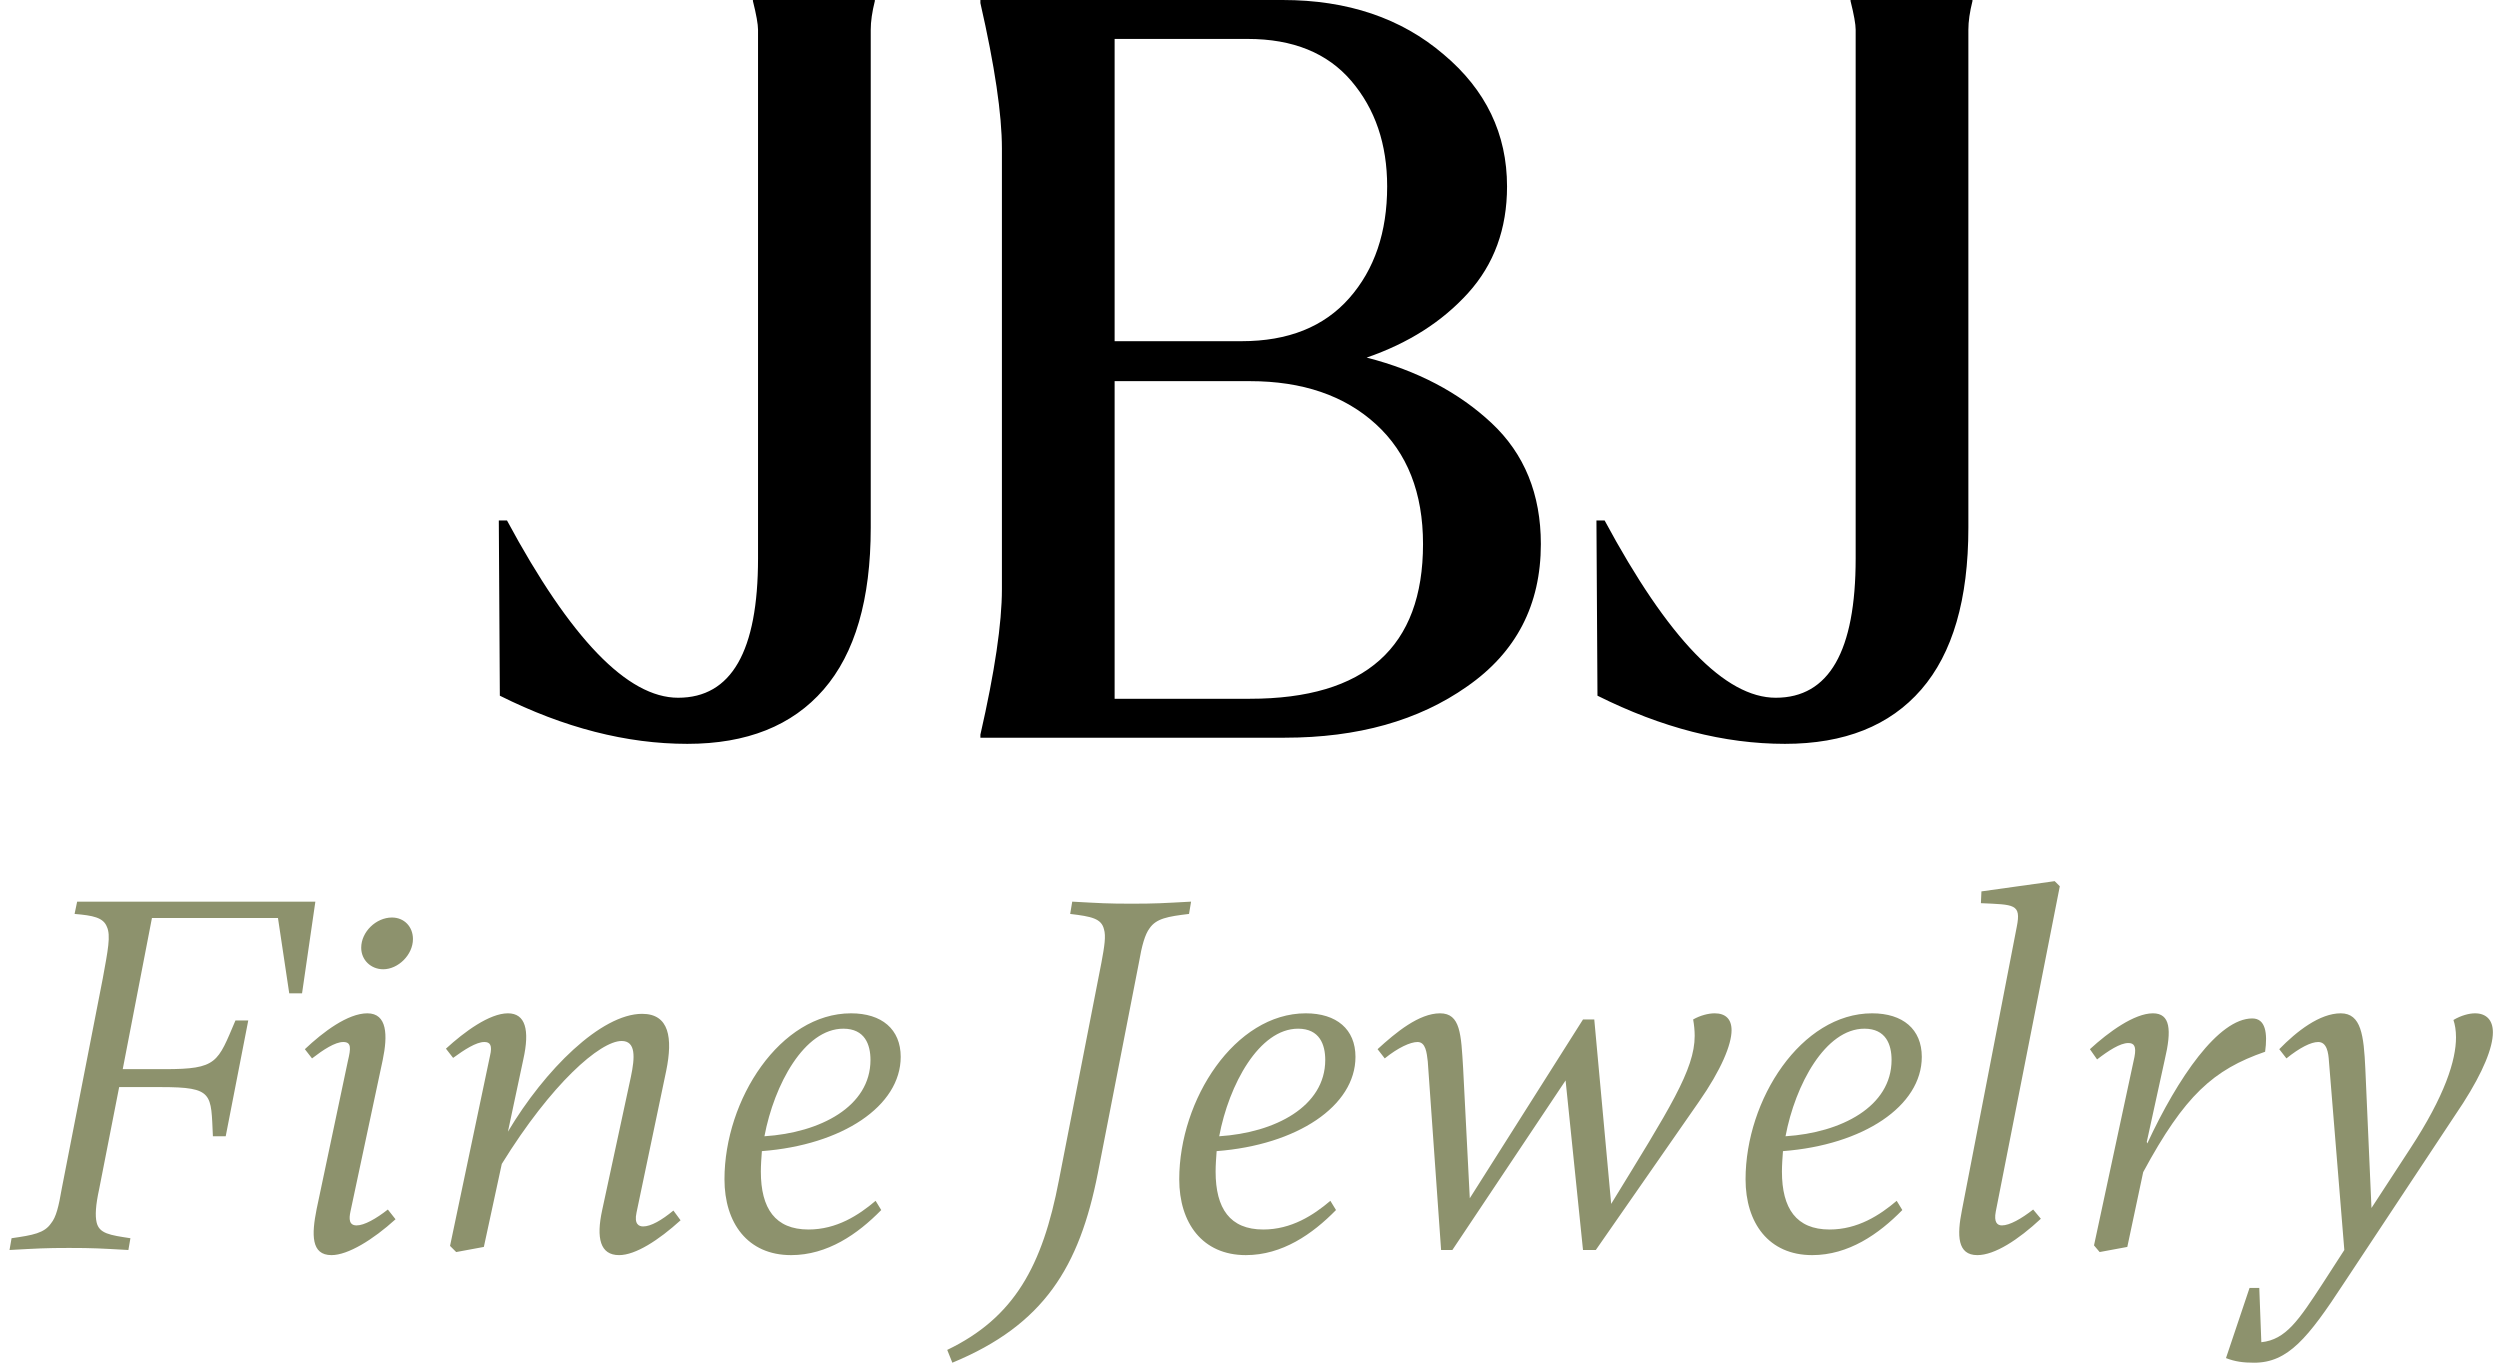
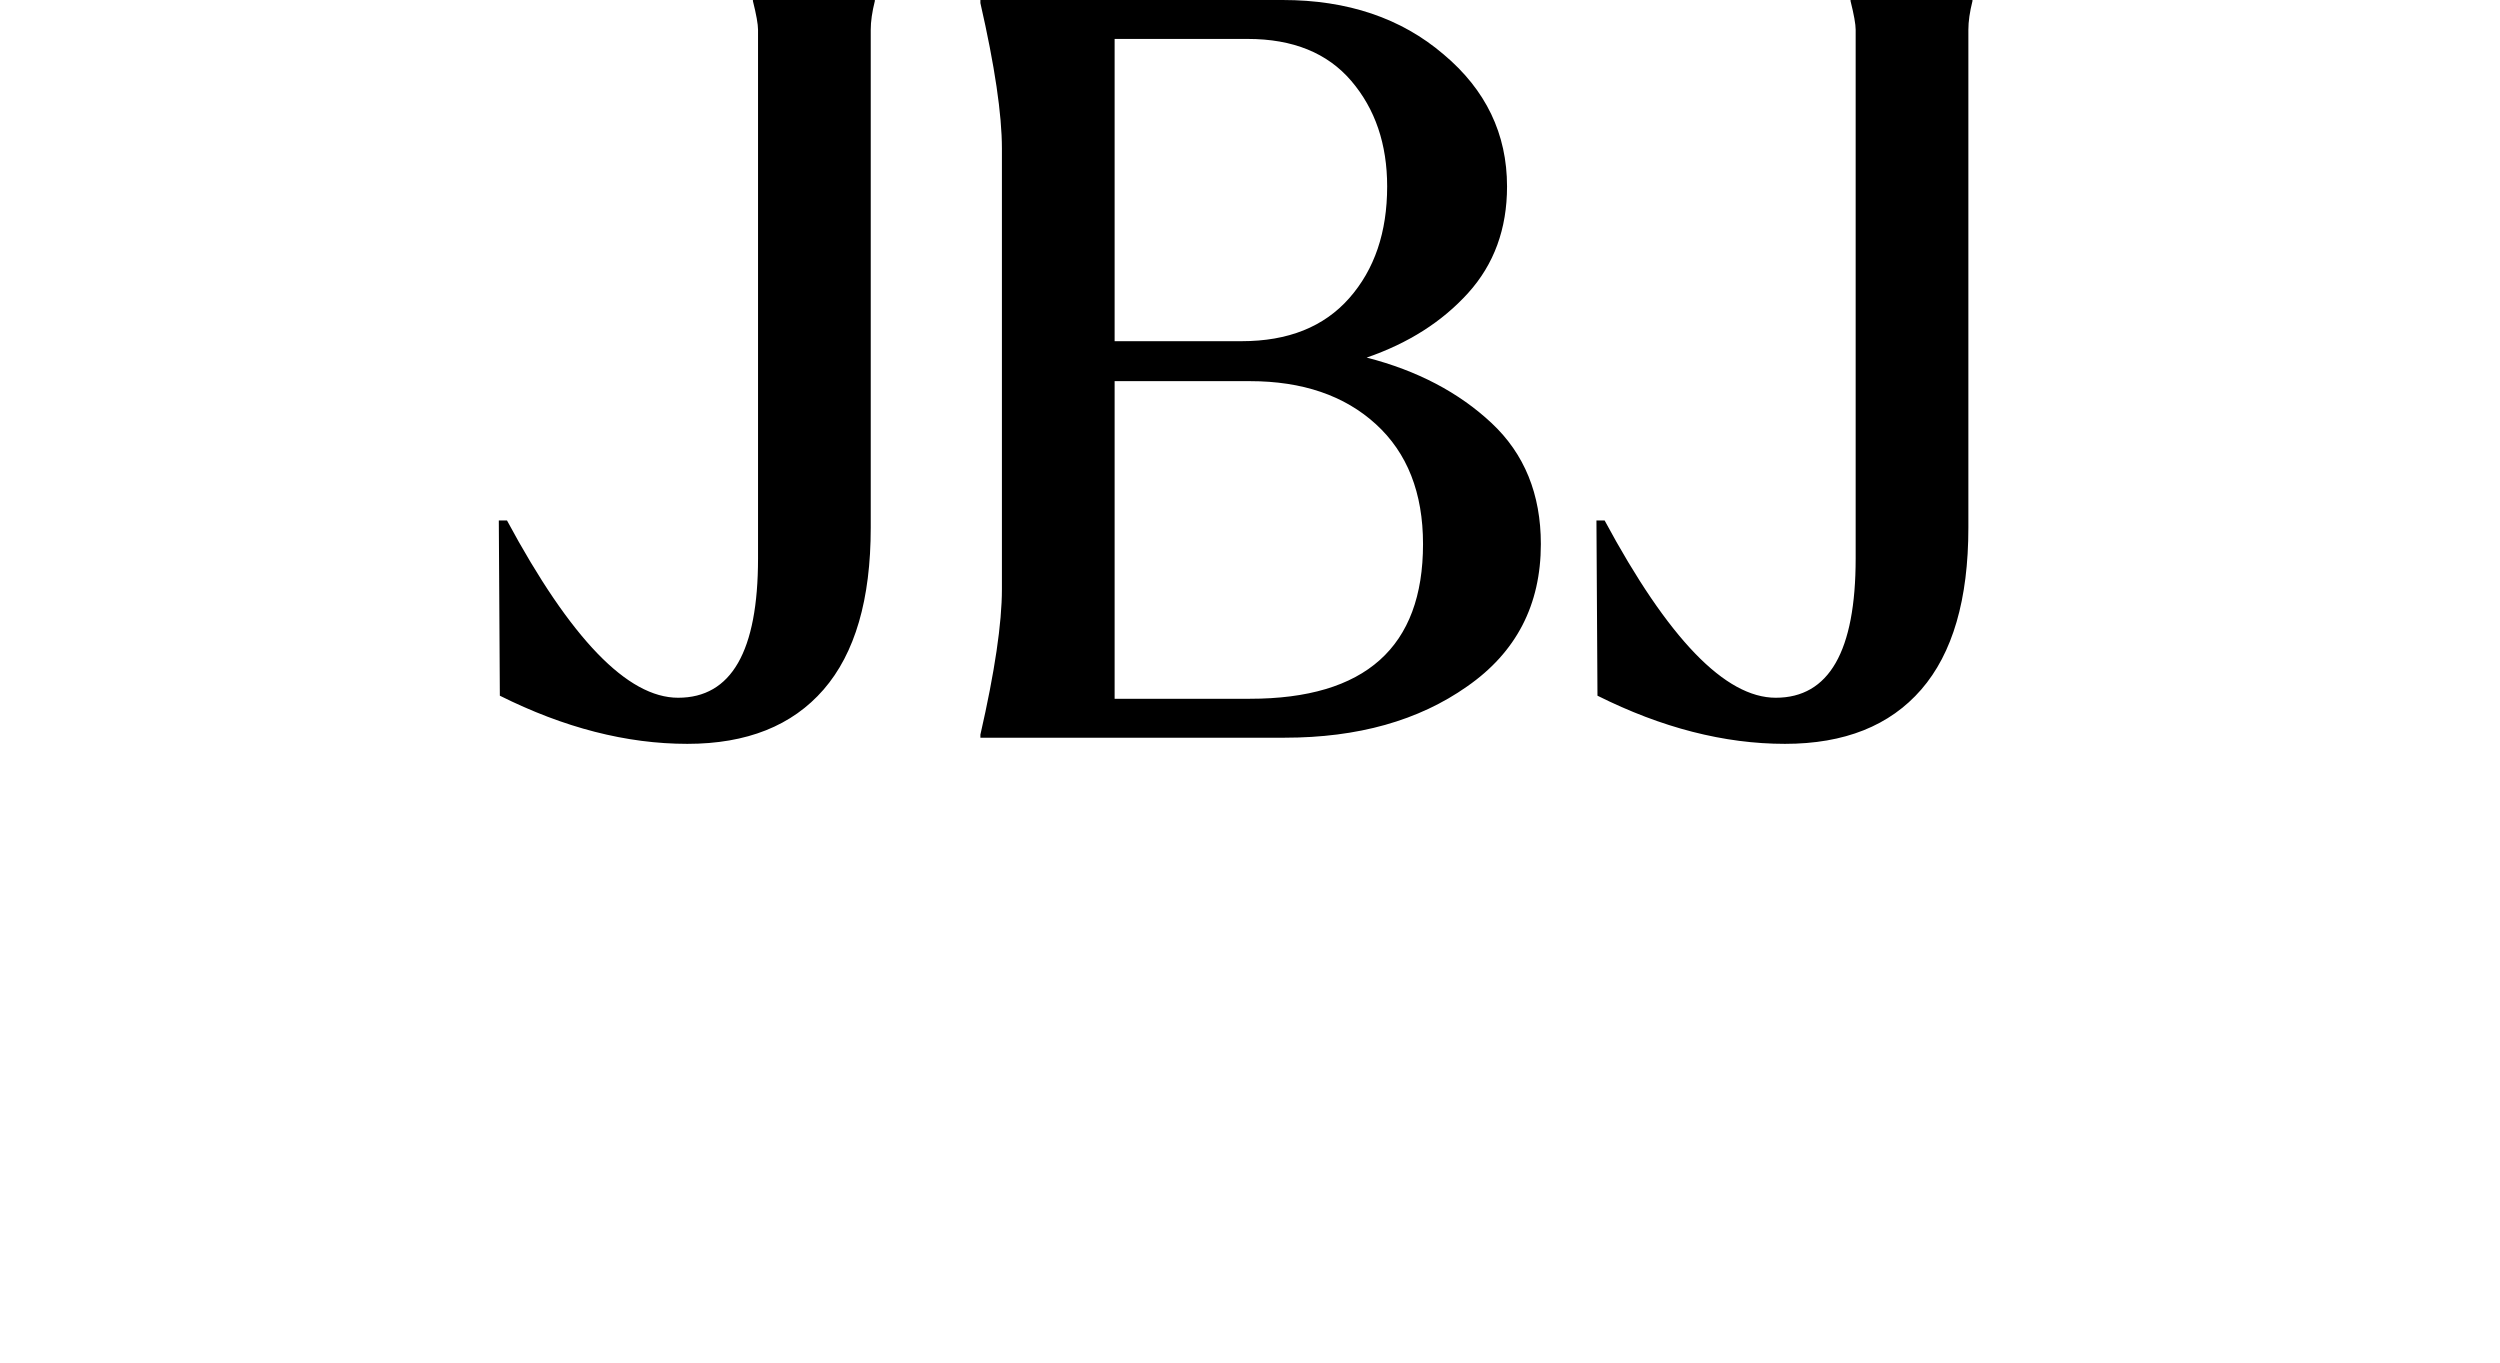
<svg xmlns="http://www.w3.org/2000/svg" fill="none" viewBox="0 0 244 133" height="133" width="244">
  <path fill="black" d="M48.684 50.8H49.484C55.684 62.333 61.251 68.1 66.184 68.1C71.384 68.1 73.984 63.567 73.984 54.5V2.9C73.984 2.367 73.817 1.433 73.484 0.1V-2.86102e-06H85.384V0.1C85.117 1.167 84.984 2.1 84.984 2.9V51.5C84.984 58.5 83.451 63.767 80.384 67.3C77.317 70.833 72.884 72.6 67.084 72.6C61.151 72.6 55.051 71.033 48.784 67.9L48.684 50.8ZM95.687 0.3V-2.86102e-06H125.187C131.52 -2.86102e-06 136.754 1.767 140.887 5.3C145.02 8.767 147.087 13.067 147.087 18.2C147.087 22.333 145.82 25.8 143.287 28.6C140.754 31.4 137.454 33.5 133.387 34.9C138.32 36.167 142.387 38.3 145.587 41.3C148.787 44.3 150.387 48.233 150.387 53.1C150.387 59.033 147.987 63.667 143.187 67C138.454 70.333 132.52 72 125.387 72H95.687V71.7C97.087 65.567 97.787 60.833 97.787 57.5V14.5C97.787 11.167 97.087 6.433 95.687 0.3ZM121.987 68.2C133.254 68.2 138.887 63.167 138.887 53.1C138.887 48.1 137.354 44.2 134.287 41.4C131.22 38.6 127.12 37.2 121.987 37.2H108.787V68.2H121.987ZM121.187 33.3C125.72 33.3 129.22 31.9 131.687 29.1C134.154 26.3 135.387 22.667 135.387 18.2C135.387 14.067 134.22 10.633 131.887 7.9C129.554 5.167 126.187 3.8 121.787 3.8H108.787V33.3H121.187ZM155.813 50.8H156.613C162.813 62.333 168.38 68.1 173.313 68.1C178.513 68.1 181.113 63.567 181.113 54.5V2.9C181.113 2.367 180.946 1.433 180.613 0.1V-2.86102e-06H192.513V0.1C192.246 1.167 192.113 2.1 192.113 2.9V51.5C192.113 58.5 190.58 63.767 187.513 67.3C184.446 70.833 180.013 72.6 174.213 72.6C168.28 72.6 162.18 71.033 155.913 67.9L155.813 50.8Z" />
-   <path fill="#8D926D" d="M9.679 116.05C9.329 117.65 9.279 118.65 9.429 119.3C9.679 120.4 10.729 120.55 12.729 120.85L12.53 122C9.829 121.85 9.129 121.8 6.729 121.8C4.429 121.8 3.679 121.85 0.929 122L1.129 120.85C3.229 120.55 4.329 120.35 4.979 119.4C5.479 118.8 5.729 117.75 6.029 116L10.03 95.5C10.53 92.75 10.829 91.3 10.43 90.45C10.079 89.55 9.079 89.35 7.279 89.2L7.529 88H30.779L29.48 96.95H28.23L27.13 89.6H14.829L11.979 104.35H16.079C21.23 104.35 21.23 103.7 22.98 99.6H24.23L22.029 110.9H20.779C20.579 106.75 20.88 106.1 15.729 106.1H11.63L9.679 116.05ZM37.404 94.6C36.204 94.6 35.254 93.7 35.254 92.5C35.254 90.95 36.704 89.55 38.254 89.55C39.454 89.55 40.304 90.45 40.304 91.65C40.304 93.2 38.854 94.6 37.404 94.6ZM29.754 102.4C31.554 100.7 33.954 98.9 35.854 98.9C37.804 98.9 37.854 101.05 37.354 103.45L34.204 118.25C34.054 118.95 34.054 119.6 34.804 119.6C35.554 119.6 36.704 118.95 37.854 118.05L38.604 119C36.404 121 33.954 122.5 32.354 122.5C30.354 122.5 30.404 120.5 30.904 118L33.954 103.55C34.254 102.3 34.304 101.7 33.504 101.7C32.704 101.7 31.554 102.45 30.454 103.3L29.754 102.4ZM43.524 102.35C45.324 100.7 47.774 98.9 49.574 98.9C51.274 98.9 51.724 100.5 51.074 103.4L49.574 110.45C53.174 104.4 58.674 98.95 62.674 98.95C65.324 98.95 65.674 101.3 65.024 104.5L62.124 118.35C61.874 119.5 62.374 119.7 62.774 119.7C63.524 119.7 64.574 119.1 65.724 118.15L66.424 119.1C64.274 121.05 62.024 122.5 60.424 122.5C58.574 122.5 58.174 120.85 58.774 118.1L61.574 105.1C61.974 103.2 62.074 101.6 60.674 101.6C58.574 101.6 53.824 105.75 48.974 113.6L47.224 121.7L44.524 122.2L43.924 121.6L47.824 103.05C48.074 102 47.824 101.7 47.274 101.7C46.474 101.7 45.324 102.45 44.224 103.25L43.524 102.35ZM86.009 118.1C83.709 120.45 80.759 122.5 77.209 122.5C72.959 122.5 70.709 119.35 70.709 115.1C70.709 107.3 76.159 98.9 83.059 98.9C86.059 98.9 87.909 100.45 87.909 103.15C87.909 107.95 82.209 111.75 74.359 112.35C74.309 113.05 74.259 113.7 74.259 114.35C74.259 117.95 75.659 120 78.909 120C81.659 120 83.809 118.6 85.459 117.2L86.009 118.1ZM82.309 100.4C78.509 100.4 75.559 105.85 74.609 110.9C80.059 110.55 84.959 108 84.959 103.45C84.959 101.95 84.409 100.4 82.309 100.4ZM110.449 88.2C112.749 88.2 113.499 88.15 116.249 88L116.049 89.2C113.949 89.45 112.849 89.65 112.199 90.6C111.749 91.2 111.449 92.25 111.149 94L107.149 114.5C105.349 123.65 101.899 129.3 92.949 133L92.449 131.75C98.999 128.6 101.749 123.55 103.349 115.2L107.499 93.95C107.799 92.35 107.949 91.35 107.749 90.7C107.499 89.65 106.549 89.45 104.449 89.2L104.649 88C107.399 88.15 108.099 88.2 110.449 88.2ZM130.394 118.1C128.094 120.45 125.144 122.5 121.594 122.5C117.344 122.5 115.094 119.35 115.094 115.1C115.094 107.3 120.544 98.9 127.444 98.9C130.444 98.9 132.294 100.45 132.294 103.15C132.294 107.95 126.594 111.75 118.744 112.35C118.694 113.05 118.644 113.7 118.644 114.35C118.644 117.95 120.044 120 123.294 120C126.044 120 128.194 118.6 129.844 117.2L130.394 118.1ZM126.694 100.4C122.894 100.4 119.944 105.85 118.994 110.9C124.444 110.55 129.344 108 129.344 103.45C129.344 101.95 128.794 100.4 126.694 100.4ZM167.351 98.9C168.401 98.9 169.001 99.45 169.001 100.55C169.001 101.95 168.001 104.4 165.801 107.55L155.751 122H154.501L152.801 105.45L141.751 122H140.651L139.351 103.6C139.251 102.75 139.151 101.7 138.351 101.7C137.651 101.7 136.451 102.25 135.151 103.3L134.451 102.4C136.251 100.75 138.501 98.9 140.551 98.9C142.551 98.9 142.601 100.95 142.801 104.25L143.451 116.95L154.501 99.5H155.601L157.251 117.5C162.951 108.2 165.401 104.4 165.401 101.1C165.401 100.6 165.351 100.05 165.251 99.5C165.951 99.1 166.751 98.9 167.351 98.9ZM185.667 118.1C183.367 120.45 180.417 122.5 176.867 122.5C172.617 122.5 170.367 119.35 170.367 115.1C170.367 107.3 175.817 98.9 182.717 98.9C185.717 98.9 187.567 100.45 187.567 103.15C187.567 107.95 181.867 111.75 174.017 112.35C173.967 113.05 173.917 113.7 173.917 114.35C173.917 117.95 175.317 120 178.567 120C181.317 120 183.467 118.6 185.117 117.2L185.667 118.1ZM181.967 100.4C178.167 100.4 175.217 105.85 174.267 110.9C179.717 110.55 184.617 108 184.617 103.45C184.617 101.95 184.067 100.4 181.967 100.4ZM199.187 118.95C196.987 121 194.687 122.5 192.987 122.5C191.037 122.5 190.987 120.6 191.487 118.1L196.837 90.45C197.287 88.2 196.587 88.3 193.337 88.15L193.387 87L200.537 86L201.037 86.5L194.787 118.25C194.587 119.3 194.937 119.6 195.387 119.6C196.137 119.6 197.287 118.95 198.437 118.05L199.187 118.95ZM203.975 102.4C205.825 100.7 208.325 98.9 210.125 98.9C211.825 98.9 211.975 100.5 211.275 103.45L209.525 111.45L209.575 111.6C212.575 105.15 216.525 99.4 219.825 99.4C221.125 99.4 221.325 100.85 221.075 102.65C216.025 104.4 213.225 106.9 209.175 114.4L207.625 121.7L204.925 122.2L204.375 121.55L208.325 103.15C208.525 102.1 208.275 101.8 207.725 101.8C206.925 101.8 205.775 102.55 204.675 103.4L203.975 102.4ZM226.706 125.25L228.806 122L227.306 103.6C227.256 102.75 227.106 101.7 226.256 101.7C225.556 101.7 224.456 102.25 223.156 103.3L222.456 102.4C224.156 100.65 226.406 98.9 228.456 98.9C230.456 98.9 230.706 101.05 230.856 104.3L231.456 117.9L235.206 112.15C238.656 106.9 239.706 103.45 239.706 101.25C239.706 100.55 239.606 100 239.456 99.55C240.206 99.1 241.006 98.9 241.556 98.9C242.656 98.9 243.306 99.55 243.306 100.75C243.306 102.25 242.356 104.6 240.406 107.65L228.756 125.25C225.256 130.6 223.306 133 220.006 133C218.956 133 218.156 132.9 217.256 132.55L219.556 125.7H220.506L220.706 131C223.106 130.75 224.356 128.85 226.706 125.25Z" />
</svg>